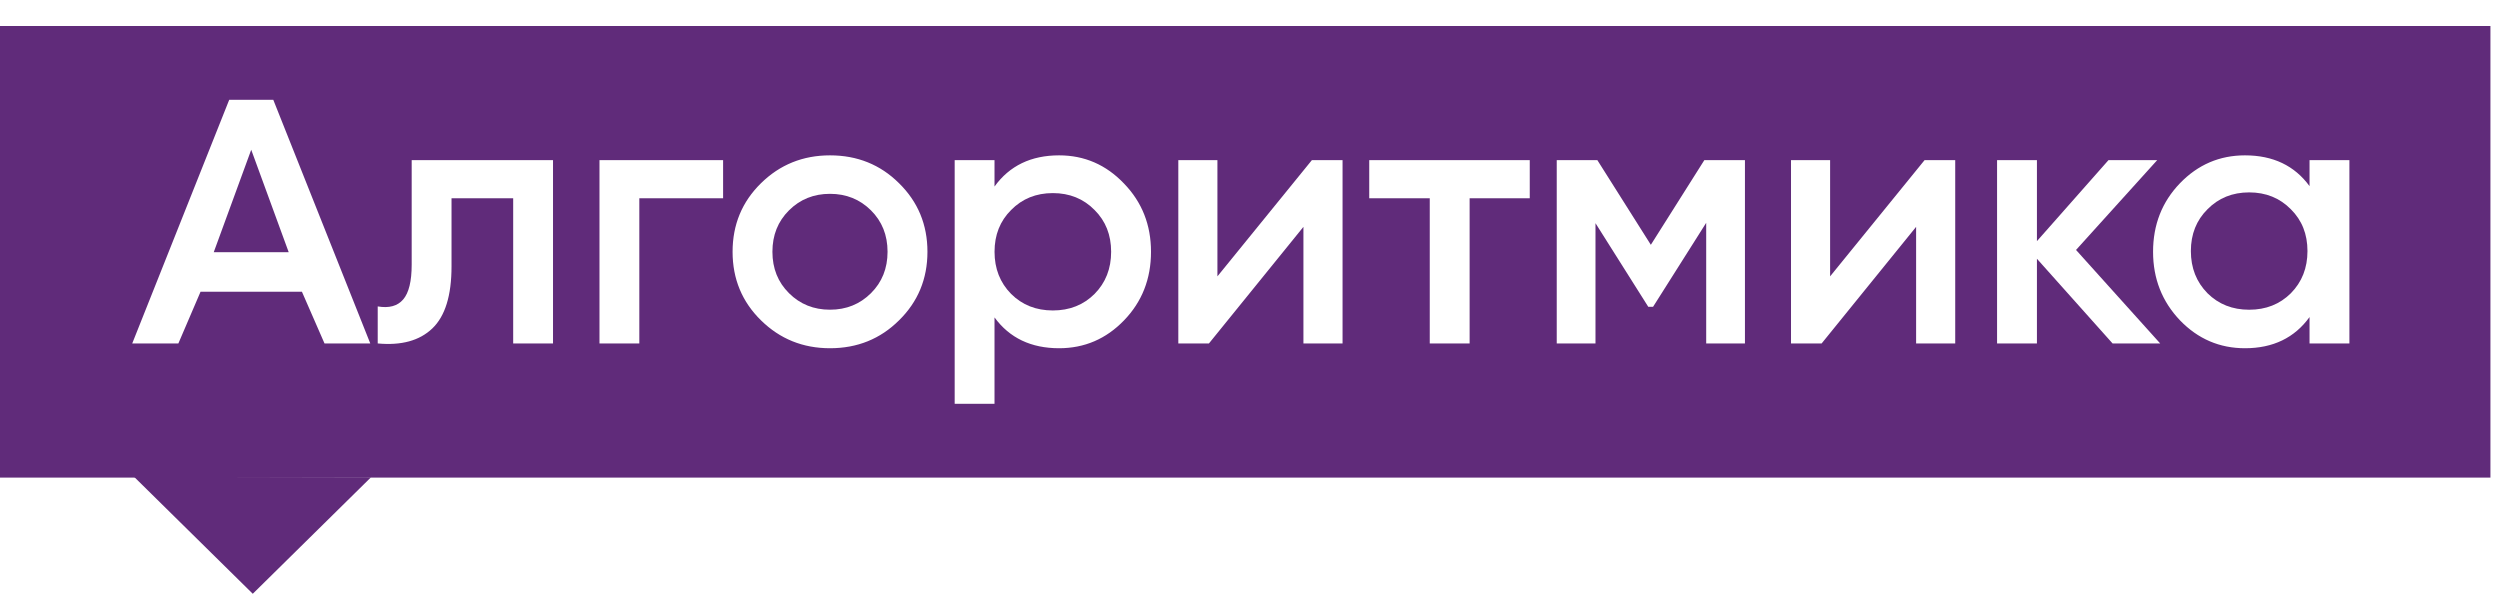
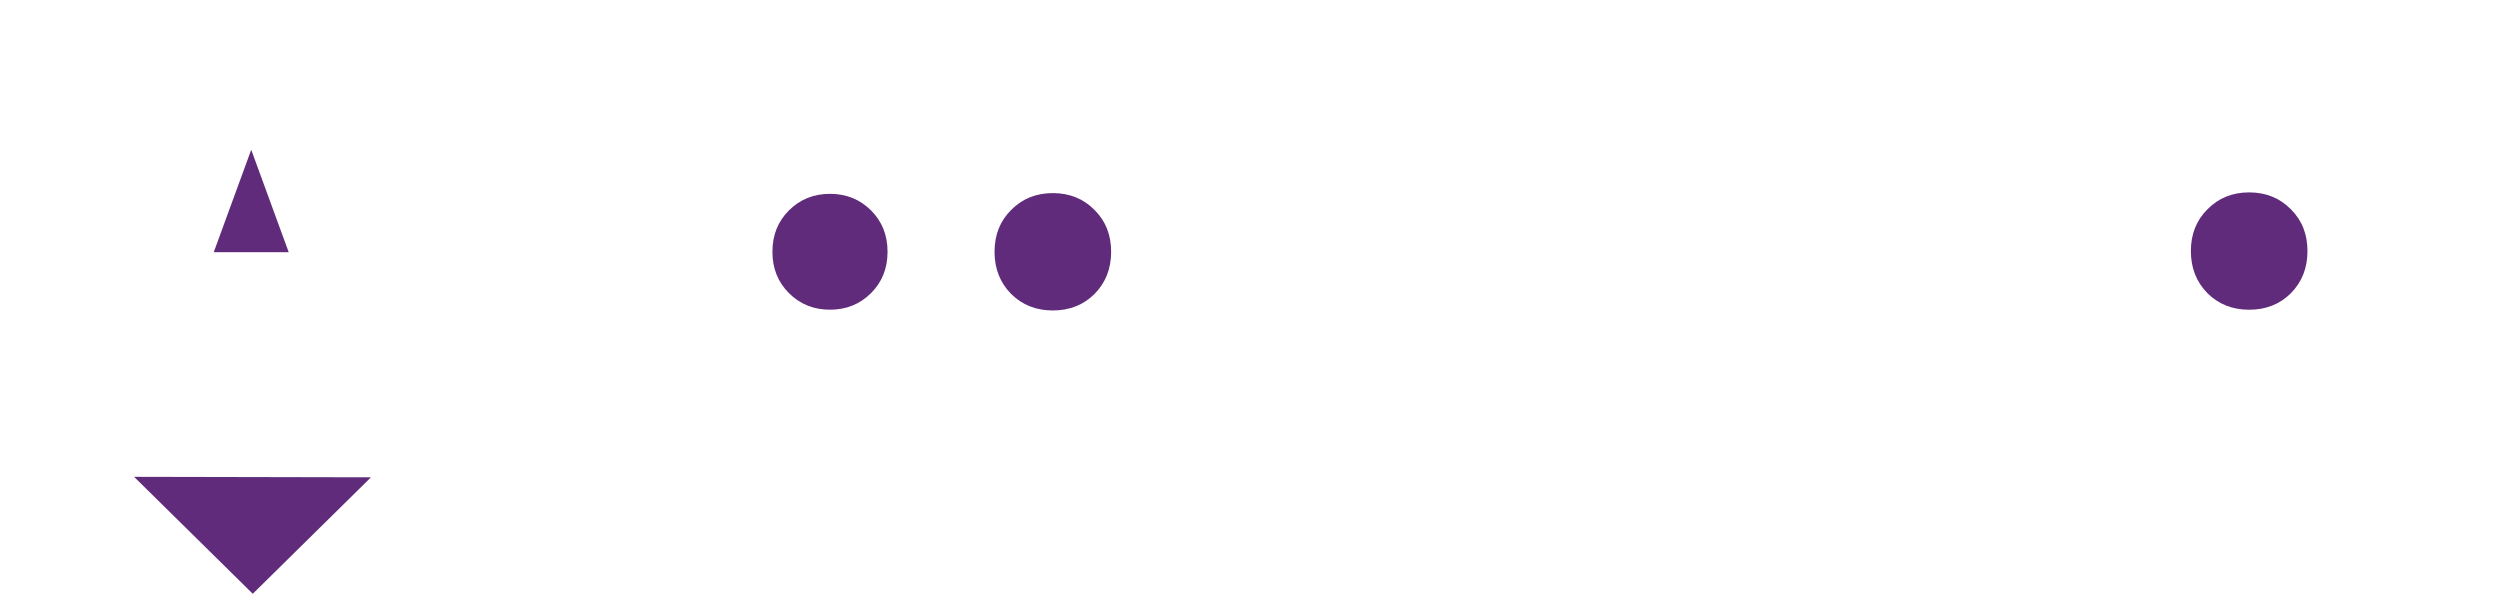
<svg xmlns="http://www.w3.org/2000/svg" width="92" height="22" viewBox="0 0 92 22" fill="none">
-   <path d="M13.652 17.565L9.302 21.851L4.934 17.547L13.652 17.565Z" fill="#602B7A" />
+   <path d="M13.652 17.565L9.302 21.851L4.934 17.547Z" fill="#602B7A" />
  <path d="M9.245 5.511L10.624 9.28H7.866L9.245 5.511Z" fill="#602B7A" />
  <path d="M30.543 11.397C29.946 11.397 29.443 11.195 29.036 10.79C28.628 10.385 28.425 9.877 28.425 9.265C28.425 8.653 28.628 8.145 29.036 7.74C29.443 7.335 29.946 7.133 30.543 7.133C31.141 7.133 31.643 7.335 32.051 7.74C32.458 8.145 32.662 8.653 32.662 9.265C32.662 9.877 32.458 10.385 32.051 10.79C31.643 11.195 31.141 11.397 30.543 11.397Z" fill="#602B7A" />
  <path d="M37.21 10.817C37.617 11.222 38.129 11.425 38.745 11.425C39.36 11.425 39.872 11.222 40.279 10.817C40.687 10.404 40.89 9.886 40.89 9.266C40.89 8.645 40.687 8.132 40.279 7.727C39.872 7.313 39.36 7.106 38.745 7.106C38.129 7.106 37.617 7.313 37.21 7.727C36.802 8.132 36.599 8.645 36.599 9.266C36.599 9.886 36.802 10.404 37.21 10.817Z" fill="#602B7A" />
-   <path fill-rule="evenodd" clip-rule="evenodd" d="M91.648 0.956H0V17.576H91.648V0.956ZM11.111 10.736L11.942 12.639H13.626L10.057 3.673H8.435L4.866 12.639H6.564L7.38 10.736H11.111ZM28.005 11.789C28.702 12.473 29.548 12.815 30.544 12.815C31.549 12.815 32.396 12.473 33.084 11.789C33.781 11.105 34.13 10.264 34.13 9.266C34.13 8.267 33.781 7.426 33.084 6.742C32.396 6.058 31.549 5.717 30.544 5.717C29.548 5.717 28.702 6.058 28.005 6.742C27.307 7.426 26.959 8.267 26.959 9.266C26.959 10.264 27.307 11.105 28.005 11.789ZM20.351 5.892V12.639H18.885V7.295H16.616V9.805C16.616 10.876 16.381 11.636 15.91 12.086C15.44 12.536 14.77 12.72 13.9 12.639V11.276C14.317 11.348 14.629 11.263 14.837 11.02C15.046 10.777 15.15 10.35 15.15 9.738V5.892H20.351ZM26.61 5.892V7.295H23.527V12.639H22.061V5.892H26.61ZM38.975 5.717C39.908 5.717 40.705 6.063 41.365 6.756C42.026 7.439 42.357 8.276 42.357 9.266C42.357 10.264 42.026 11.105 41.365 11.789C40.705 12.473 39.908 12.815 38.975 12.815C37.943 12.815 37.151 12.437 36.598 11.681V14.859H35.132V5.892H36.598V6.864C37.151 6.099 37.943 5.717 38.975 5.717ZM49.406 5.892H48.278L44.801 10.17V5.892H43.362V12.639H44.489L47.966 8.348V12.639H49.406V5.892ZM56.295 5.892V7.295H54.082V12.639H52.615V7.295H50.388V5.892H56.295ZM62.788 12.639H64.214V5.892H62.72L60.751 9.009L58.782 5.892H57.288V12.639H58.714V8.213L60.656 11.29H60.833L62.788 8.2V12.639ZM70.825 5.892H71.952V12.639H70.513V8.348L67.036 12.639H65.909V5.892H67.348V10.17L70.825 5.892ZM77.743 12.639H79.495L76.398 9.198L79.386 5.892H77.593L74.959 8.874V5.892H73.492V12.639H74.959V9.522L77.743 12.639ZM84.991 5.892H86.458V12.639H84.991V11.668C84.439 12.432 83.647 12.815 82.615 12.815C81.682 12.815 80.885 12.473 80.224 11.789C79.564 11.096 79.233 10.255 79.233 9.266C79.233 8.267 79.564 7.426 80.224 6.742C80.885 6.058 81.682 5.717 82.615 5.717C83.647 5.717 84.439 6.094 84.991 6.85V5.892Z" fill="#602B7A" />
  <path d="M81.235 10.791C81.643 11.196 82.154 11.398 82.769 11.398C83.385 11.398 83.897 11.196 84.304 10.791C84.712 10.377 84.915 9.86 84.915 9.239C84.915 8.618 84.712 8.106 84.304 7.701C83.897 7.287 83.385 7.08 82.769 7.08C82.154 7.08 81.643 7.287 81.235 7.701C80.828 8.106 80.624 8.618 80.624 9.239C80.624 9.86 80.828 10.377 81.235 10.791Z" fill="#602B7A" />
</svg>